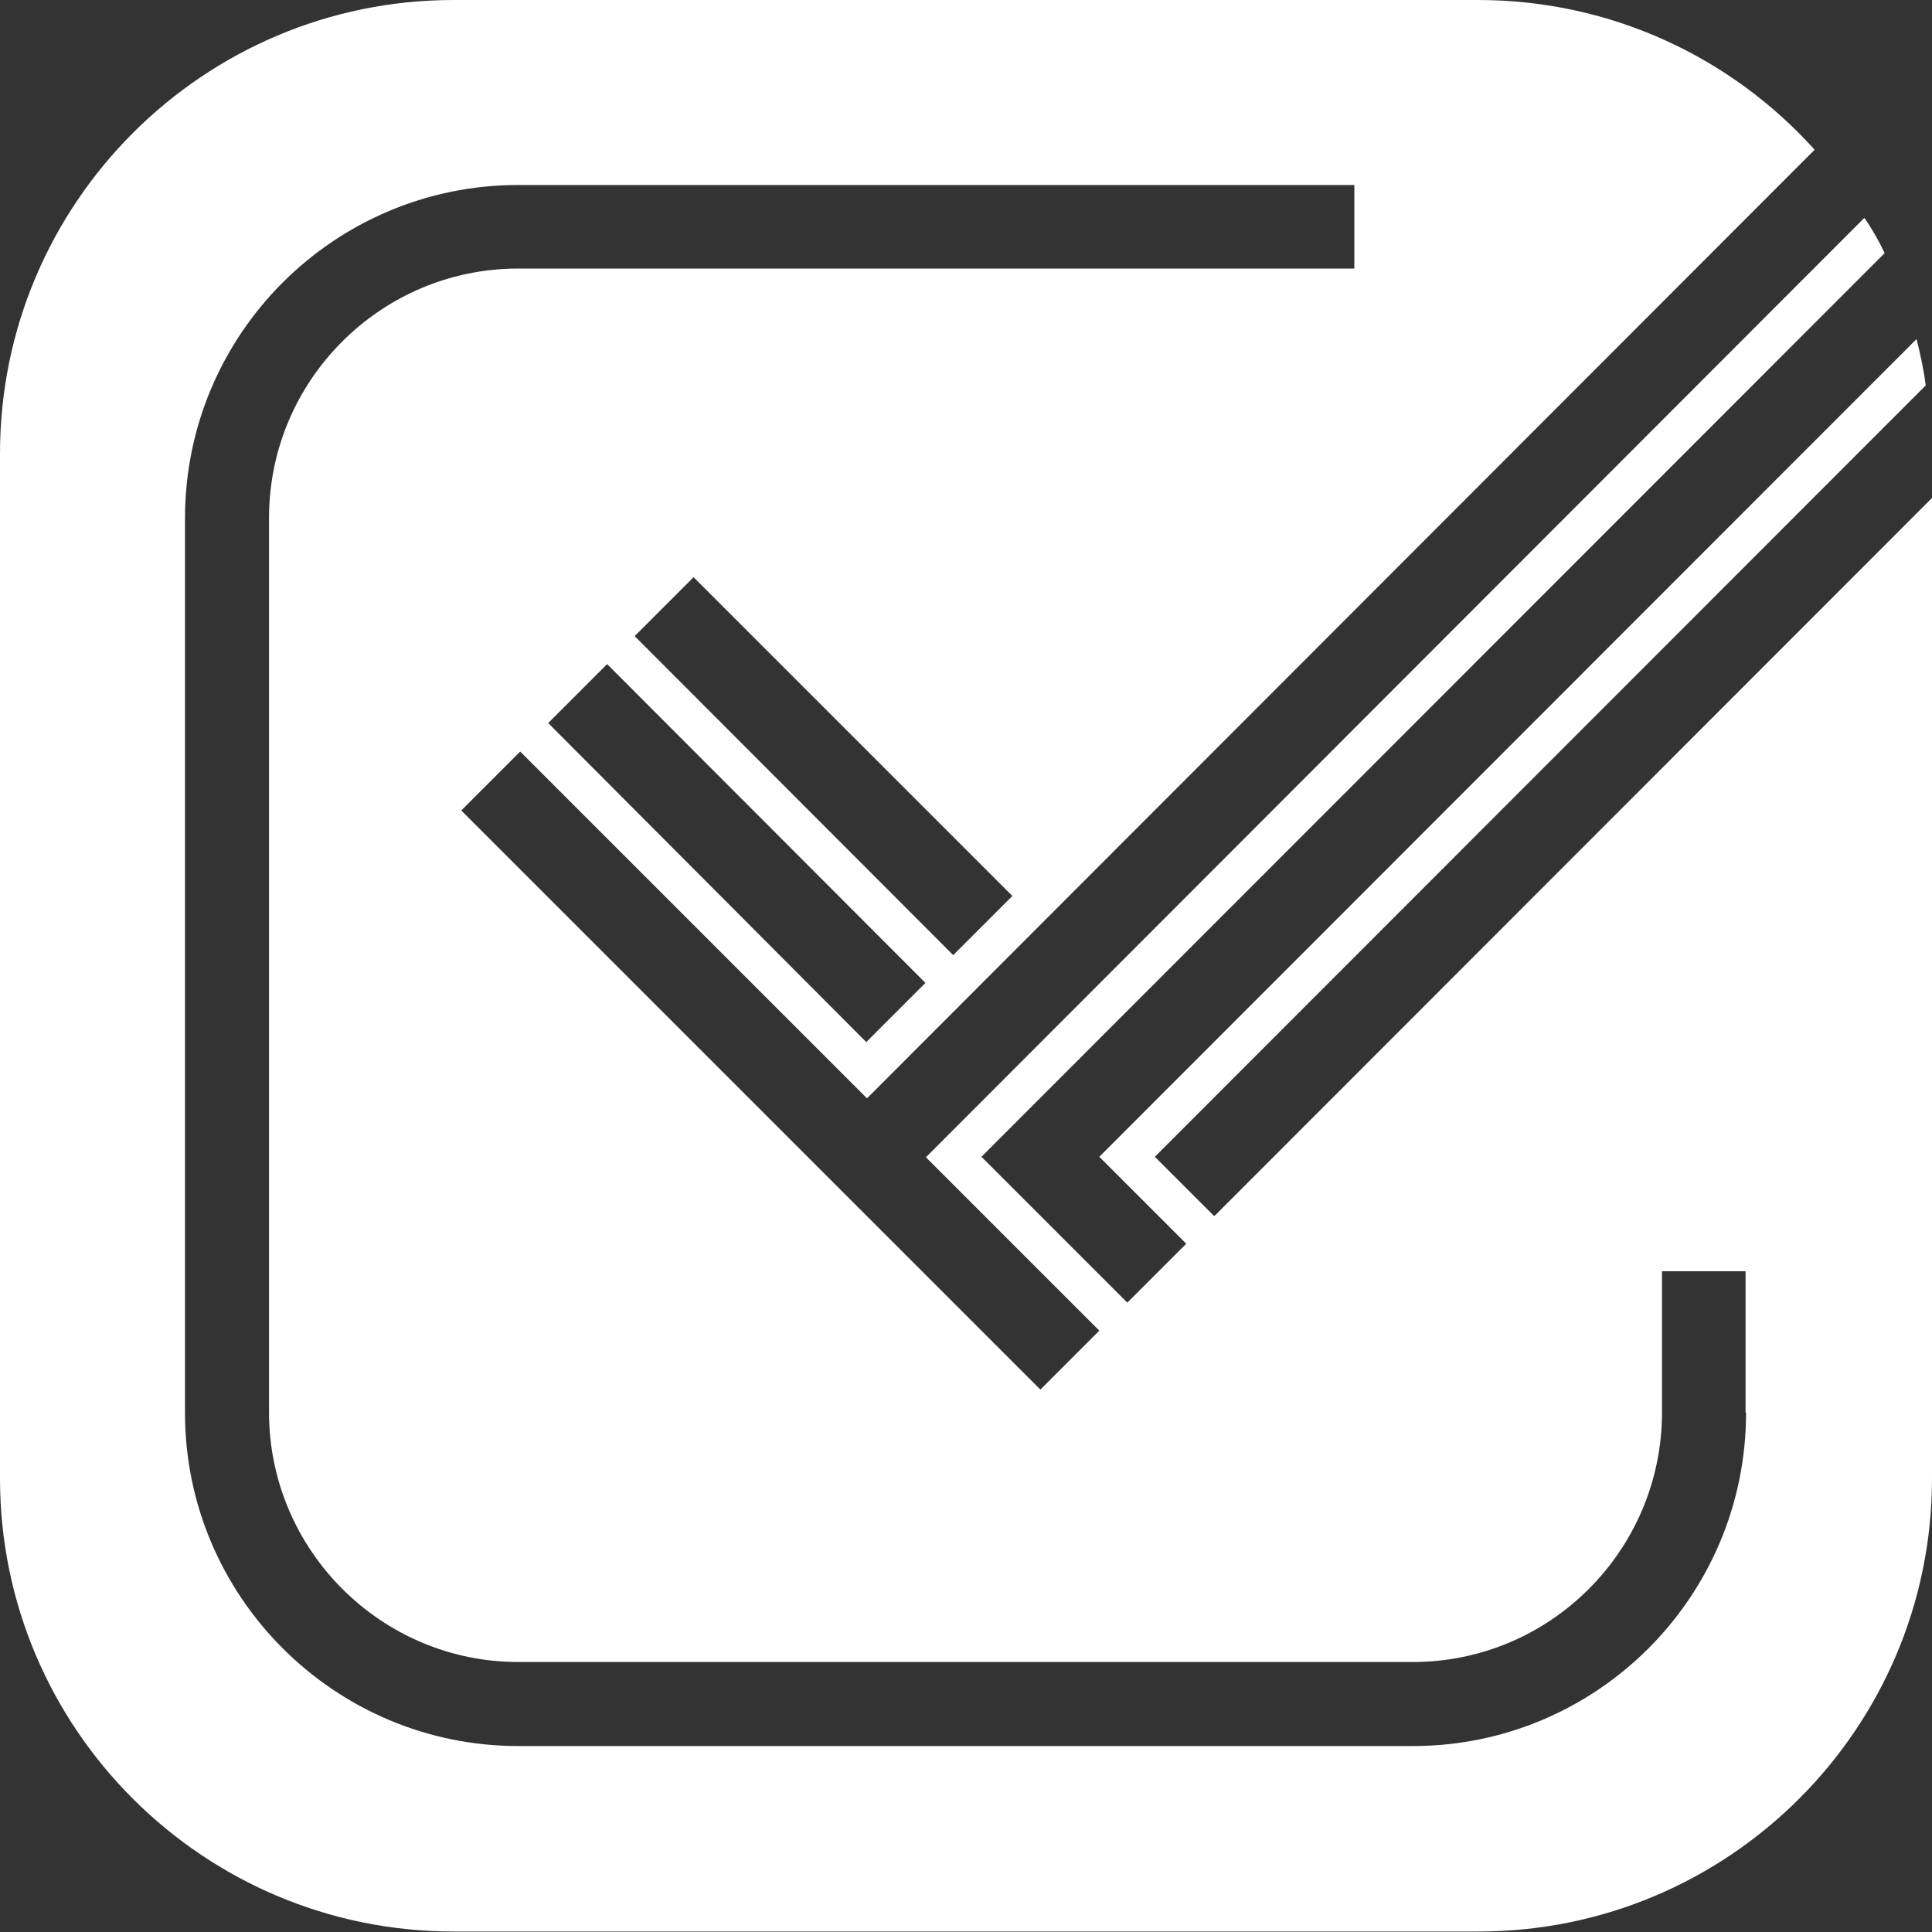
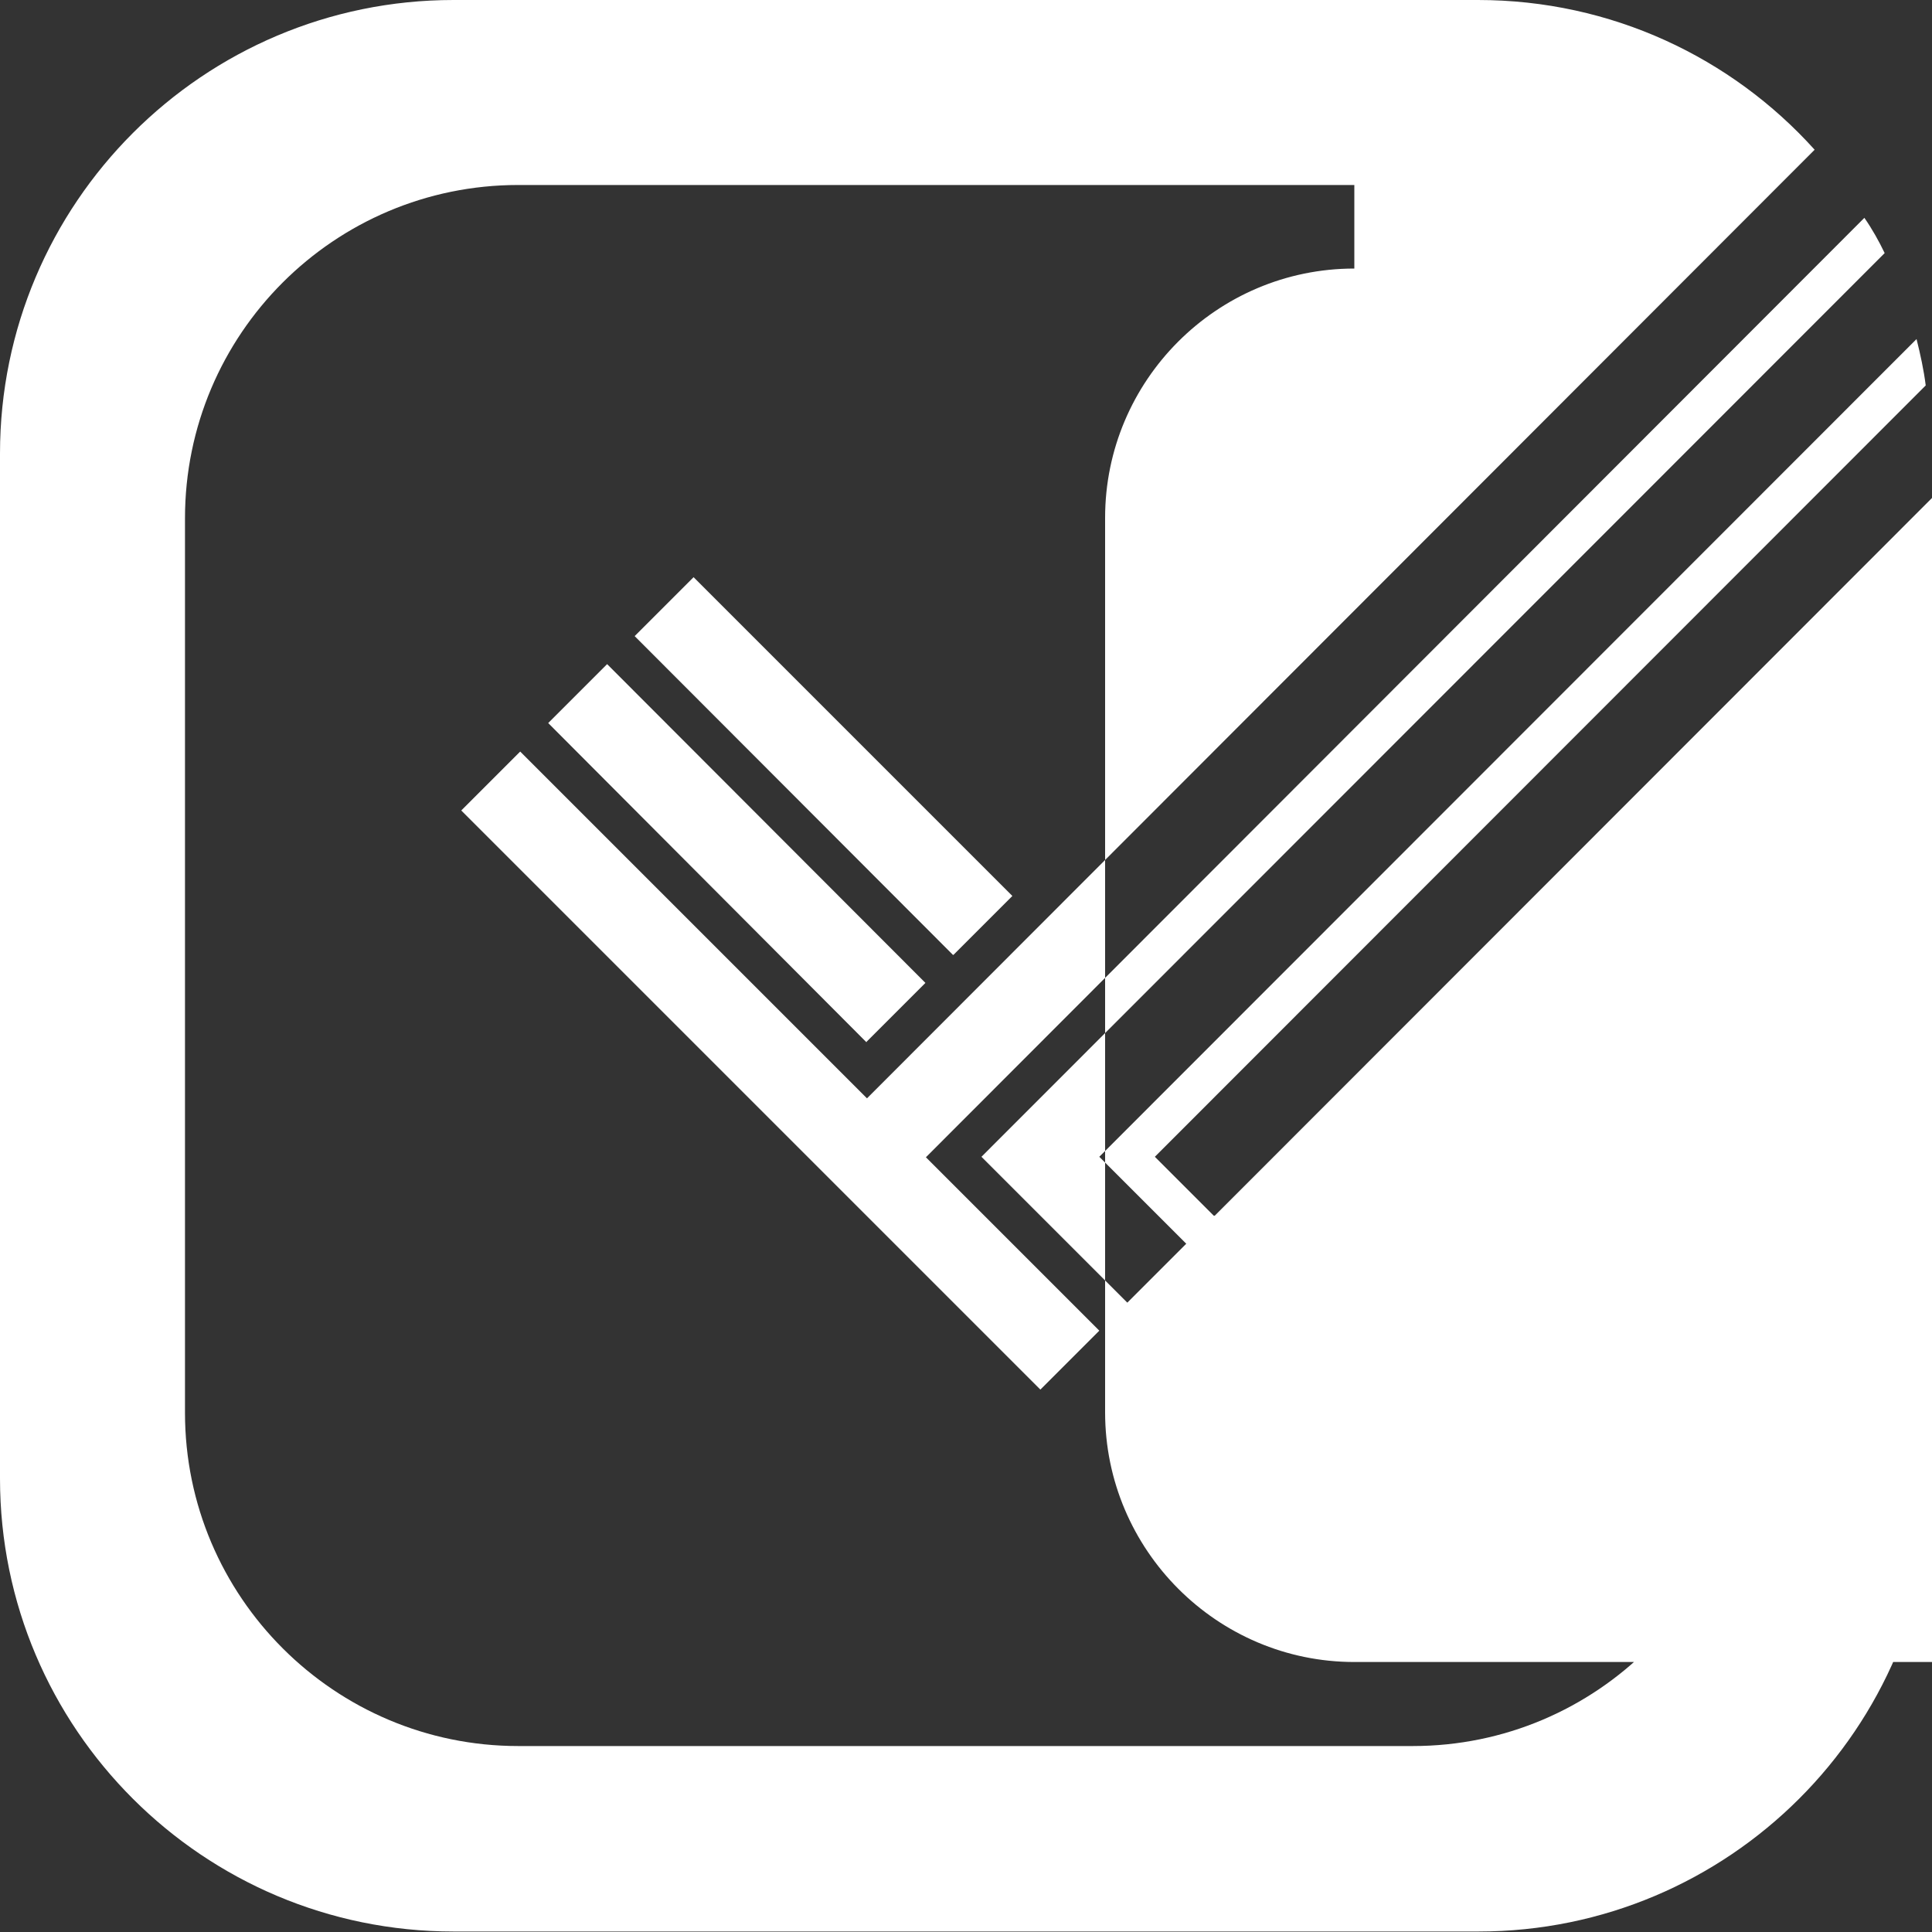
<svg xmlns="http://www.w3.org/2000/svg" id="trakt" width="40" height="40" fill="#fff" viewBox="0 0 40 40">
  <rect x="0" y="0" width="40" height="40" fill="#333333" stroke="none" />
  <g>
-     <path fill="inherit" d="m25.13,25.17l-1.22-1.22,15.96-15.97c-.04-.32-.11-.64-.19-.96l-16.92,16.93,1.8,1.8-1.22,1.22-3.02-3.02L39.02,5.24c-.12-.25-.26-.5-.42-.73l-19.43,19.45,3.59,3.59-1.22,1.22-11.99-11.99,1.22-1.22,7.18,7.18L37.57,3.1c-1.72-1.91-4.21-3.1-6.97-3.1H9.39C4.21,0,0,4.21,0,9.39v21.22c0,5.18,4.21,9.38,9.39,9.38h21.22c5.18,0,9.39-4.2,9.39-9.38V10.31l-14.85,14.86h0Zm-7.19-3.59l-6.59-6.61,1.22-1.22,6.59,6.6-1.22,1.22Zm1.79-1.81l-6.59-6.6,1.22-1.22,6.6,6.6s-1.22,1.22-1.22,1.22Zm16.42,9.48c0,3.81-3.09,6.9-6.9,6.9H10.73c-3.8,0-6.9-3.09-6.9-6.9V10.73c0-3.81,3.09-6.9,6.9-6.9h17.31v1.73H10.73c-2.85,0-5.16,2.32-5.16,5.16v18.52c0,2.85,2.32,5.17,5.16,5.17h18.52c2.85,0,5.16-2.32,5.16-5.17v-2.92h1.73v2.92h0Z" />
+     <path fill="inherit" d="m25.13,25.17l-1.22-1.22,15.96-15.97c-.04-.32-.11-.64-.19-.96l-16.92,16.93,1.8,1.8-1.22,1.22-3.02-3.02L39.02,5.24c-.12-.25-.26-.5-.42-.73l-19.43,19.45,3.59,3.59-1.22,1.22-11.99-11.99,1.22-1.22,7.18,7.18L37.57,3.1c-1.72-1.91-4.21-3.1-6.97-3.1H9.39C4.21,0,0,4.21,0,9.39v21.22c0,5.18,4.21,9.38,9.39,9.38h21.22c5.18,0,9.39-4.2,9.39-9.38V10.31l-14.85,14.86h0Zm-7.19-3.59l-6.59-6.61,1.22-1.22,6.59,6.6-1.22,1.22Zm1.79-1.81l-6.59-6.6,1.22-1.22,6.6,6.6s-1.22,1.22-1.22,1.22Zm16.42,9.48c0,3.81-3.09,6.9-6.9,6.9H10.73c-3.8,0-6.9-3.09-6.9-6.9V10.73c0-3.81,3.09-6.9,6.9-6.9h17.31v1.73c-2.85,0-5.16,2.32-5.16,5.16v18.52c0,2.85,2.32,5.17,5.16,5.17h18.52c2.85,0,5.16-2.32,5.16-5.17v-2.92h1.73v2.92h0Z" />
  </g>
</svg>